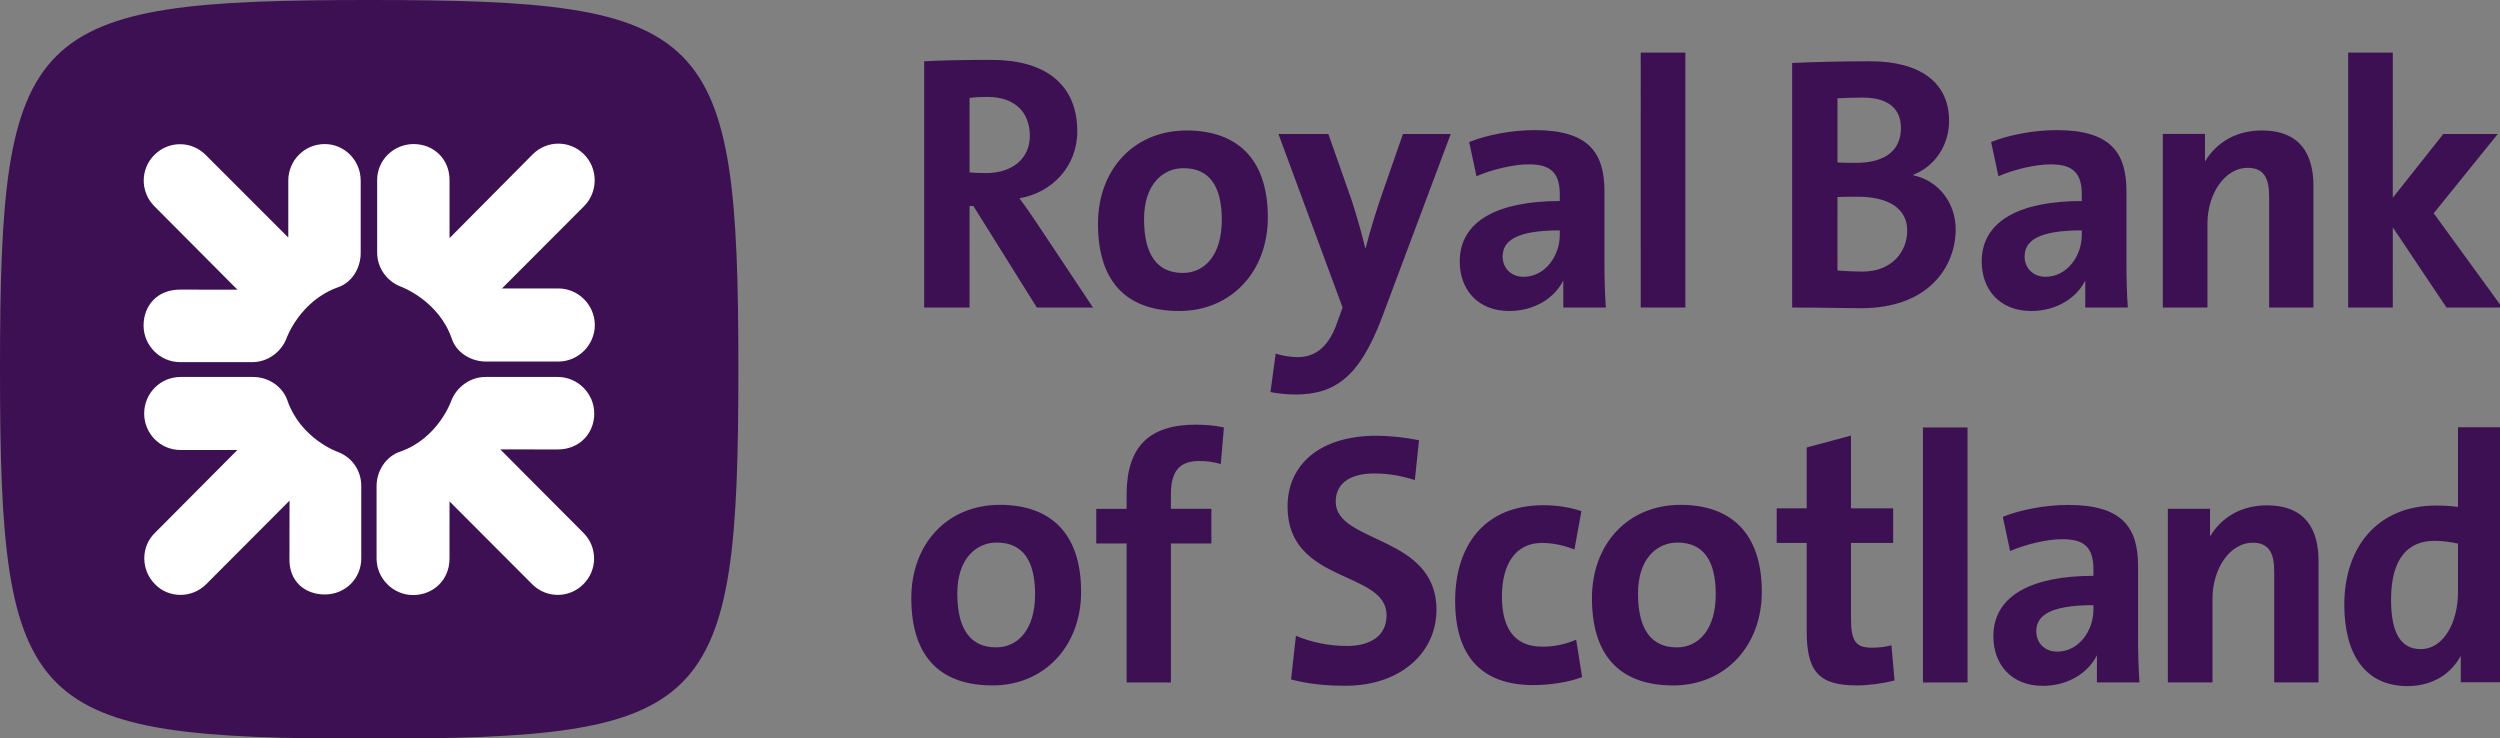
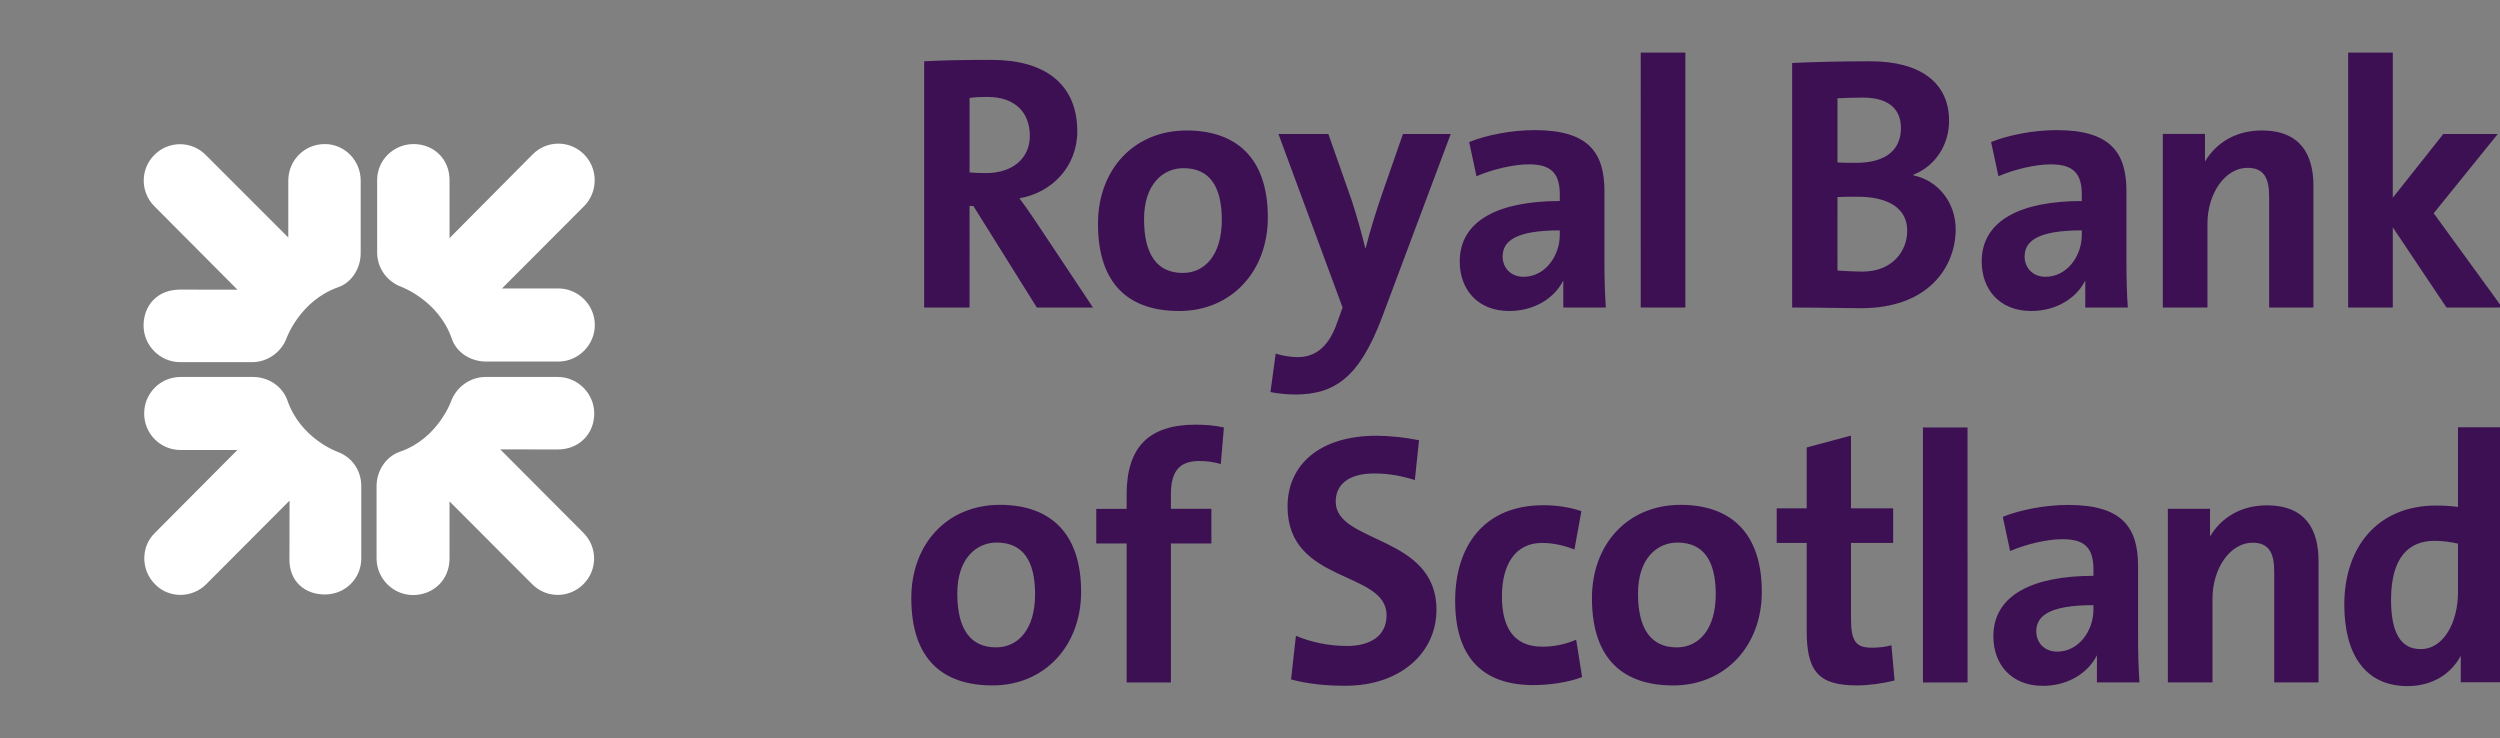
<svg xmlns="http://www.w3.org/2000/svg" xmlns:ns1="http://www.inkscape.org/namespaces/inkscape" xmlns:ns2="http://sodipodi.sourceforge.net/DTD/sodipodi-0.dtd" width="161.917mm" height="47.798mm" viewBox="0 0 161.917 47.798" version="1.1" id="svg5" ns1:version="1.1.2 (b8e25be833, 2022-02-05)" ns2:docname="Royal Bank of Scotland 2023.svg">
  <rect x="0" y="0" width="161.917" height="47.798" fill="#808080" stroke="none" />
  <defs id="defs2" />
  <g ns1:label="Layer 1" ns1:groupmode="layer" id="layer1" transform="translate(-25.201,-95.151)">
    <g id="RBS_Secondary_Horizontal_RGB_NEG" transform="matrix(0.546,0,0,0.546,25.201,95.151)" style="fill:none;fill-rule:evenodd;stroke:none;stroke-width:1">
      <g id="Royal-Bank-Brandmark">
-         <path d="m 87.586,43.811 c 0,40.631 -3.179,43.811 -43.793,43.811 C 3.179,87.622 0,84.442 0,43.811 0,3.18 3.179,0 43.793,0 84.408,0 87.586,3.18 87.586,43.811" id="Squircle" fill="#3c1053" />
        <path d="m 40.08,34.082 c -4.528,1.626 -6.086,6.029 -6.086,6.029 -0.609,1.625 -2.227,2.845 -4.052,2.845 h -8.586 c -2.365,0 -4.325,-1.967 -4.325,-4.335 0,-2.373 1.622,-4.268 4.325,-4.268 l 6.81,0.012 -9.853,-9.899 c -1.686,-1.694 -1.686,-4.404 0,-6.091 1.691,-1.693 4.397,-1.693 6.084,0 l 9.801,9.801 v -6.757 c 0,-2.369 1.893,-4.33 4.325,-4.33 2.37,0 4.262,1.961 4.262,4.33 v 8.599 c 0,1.829 -1.083,3.525 -2.704,4.064 m -1.557,36.435 c -2.362,0 -4.259,-1.563 -4.189,-4.268 l 0.011,-6.865 -9.881,9.91 c -1.688,1.697 -4.461,1.697 -6.082,0 -1.688,-1.688 -1.688,-4.466 0,-6.089 l 9.775,-9.826 h -6.733 c -2.434,0 -4.323,-1.962 -4.323,-4.326 0,-2.373 1.89,-4.337 4.323,-4.337 h 8.583 c 1.824,0 3.448,1.081 4.058,2.709 1.555,4.601 5.944,6.159 5.944,6.159 1.693,0.609 2.843,2.166 2.843,4.063 v 8.603 c 0,2.371 -1.896,4.268 -4.329,4.268 m 27.641,-17.203 -6.823,-0.007 9.863,9.898 c 1.69,1.69 1.69,4.401 0,6.089 -1.686,1.697 -4.394,1.697 -6.082,0 l -9.8,-9.818 v 6.773 c 0,2.577 -1.962,4.336 -4.326,4.336 -2.368,0 -4.327,-1.965 -4.327,-4.336 v -8.603 c 0,-1.829 1.149,-3.522 2.773,-4.063 4.527,-1.557 6.081,-6.024 6.081,-6.024 0.608,-1.622 2.232,-2.843 4.056,-2.843 h 8.585 c 2.368,0 4.326,1.964 4.326,4.337 0,2.364 -1.757,4.261 -4.326,4.261 m 0.068,-10.427 h -8.586 c -1.824,0 -3.515,-1.083 -4.055,-2.709 -1.557,-4.538 -6.015,-6.165 -6.015,-6.165 -1.623,-0.61 -2.84,-2.166 -2.84,-4.065 v -8.598 c 0,-2.368 1.96,-4.261 4.329,-4.261 2.364,0 4.257,1.759 4.257,4.261 l 0.002,6.892 9.865,-9.936 c 1.69,-1.691 4.395,-1.691 6.084,0 1.69,1.688 1.69,4.465 0,6.159 l -9.731,9.752 h 6.691 c 2.365,0 4.324,1.964 4.324,4.335 0,2.37 -1.959,4.335 -4.324,4.335" id="Daisywheel" fill="#ffffff" />
      </g>
      <path d="m 115.008,11.618 c 0.535,-0.087 1.323,-0.123 2.109,-0.123 3.389,0 5.043,1.94 5.043,4.627 0,2.61 -1.987,4.411 -5.211,4.411 -0.826,0 -1.569,-0.038 -1.941,-0.08 z m 0,12.818 h 0.456 l 7.527,12.044 h 6.659 L 123.156,26.714 c -0.664,-0.989 -1.451,-2.159 -2.236,-3.195 3.887,-0.665 6.867,-3.789 6.867,-7.933 0,-5.718 -3.973,-8.482 -10.133,-8.482 -3.23,0 -5.833,0.04 -8.028,0.166 v 29.21 h 5.382 z m 25.29,7.941 c -3.02,0 -4.59,-2.15 -4.59,-6.38 0,-4.222 2.318,-6.049 4.675,-6.049 3.099,0 4.548,2.154 4.548,6.136 0,4.183 -2.026,6.294 -4.633,6.294 m 0.454,-16.899 c -6.245,0 -10.508,4.635 -10.508,11.061 0,7.33 3.809,10.352 9.638,10.352 6.126,0 10.51,-4.638 10.51,-11.101 0,-7.084 -3.765,-10.312 -9.64,-10.312 m 23.188,22.164 8.147,-21.749 h -5.668 l -2.438,7.002 c -0.662,1.901 -1.533,4.681 -1.986,6.543 h -0.044 c -0.453,-1.862 -1.031,-3.893 -1.611,-5.675 l -2.771,-7.87 h -5.92 l 7.612,20.587 -0.662,1.824 c -1.116,3.228 -2.933,4.057 -4.67,4.057 -0.87,0 -1.82,-0.164 -2.604,-0.415 l -0.622,4.559 c 0.785,0.167 2.024,0.291 2.895,0.291 4.755,0 7.653,-2.031 10.341,-9.154 m 21.084,-10.316 v 0.542 c 0,2.483 -1.732,4.965 -4.299,4.965 -1.533,0 -2.48,-1.081 -2.48,-2.401 0,-1.778 1.447,-3.106 6.779,-3.106 m -5.991,9.565 c 2.914,0 5.325,-1.469 6.407,-3.617 v 3.206 h 5.047 c -0.122,-1.695 -0.165,-3.647 -0.165,-5.3 v -8.495 c 0,-4.599 -1.9,-7.251 -8.268,-7.251 -2.778,0 -5.713,0.583 -7.779,1.413 l 0.867,4.057 c 1.819,-0.791 4.344,-1.409 6.206,-1.409 2.73,0 3.678,1.117 3.678,3.608 v 0.743 c -7.195,0 -11.87,2.277 -11.87,7.168 0,3.356 2.156,5.877 5.879,5.877 m 15.59,-0.411 h 5.296 V 6.236 h -5.296 z m 23.339,-13.108 c 0.58,-0.039 1.983,-0.039 2.358,-0.039 3.682,0 5.916,1.374 5.916,4.027 0,2.444 -1.782,4.855 -5.298,4.855 -0.994,0 -2.315,-0.085 -2.977,-0.127 z m 0,-11.712 c 0.867,-0.041 1.861,-0.084 3.019,-0.084 3.267,0 4.509,1.542 4.509,3.613 0,2.486 -1.658,4.126 -5.338,4.126 -0.865,0 -1.528,0 -2.19,-0.044 z M 231.984,27.192 c 0,-3.109 -2.026,-5.762 -5.004,-6.388 v -0.084 c 2.686,-1.075 4.219,-3.625 4.219,-6.401 0,-4.471 -3.351,-7.051 -9.348,-7.051 -3.394,0 -6.907,0.085 -9.265,0.204 V 36.48 c 3.517,0 6.285,0.081 8.149,0.081 8.183,0 11.249,-5.058 11.249,-9.369 z m 14.96,0.676 c 0,2.482 -1.737,4.965 -4.301,4.965 -1.531,0 -2.482,-1.081 -2.482,-2.402 0,-1.778 1.443,-3.105 6.783,-3.105 z m -11.873,3.146 c 0,3.355 2.152,5.876 5.879,5.876 2.914,0 5.328,-1.469 6.407,-3.619 v 3.209 h 5.047 c -0.125,-1.695 -0.163,-3.647 -0.163,-5.3 v -8.495 c 0,-4.598 -1.904,-7.25 -8.274,-7.25 -2.77,0 -5.708,0.583 -7.781,1.412 l 0.87,4.057 c 1.822,-0.791 4.343,-1.408 6.203,-1.408 2.733,0 3.685,1.116 3.685,3.608 v 0.742 c -7.195,0 -11.873,2.277 -11.873,7.169 z m 26.777,-4.476 c 0,-3.608 2.107,-6.63 4.756,-6.63 1.986,0 2.563,1.284 2.563,3.398 V 36.479 h 5.252 V 22.019 c 0,-3.604 -1.486,-6.542 -6.122,-6.542 -3.148,0 -5.443,1.51 -6.741,3.688 v -3.274 h -5.003 V 36.479 h 5.295 z m 21.987,0.427 6.369,9.515 h 6.615 l -8.13,-11.184 7.598,-9.404 h -6.457 l -5.996,7.563 V 6.237 h -5.295 V 36.48 h 5.295 z M 118.149,76.79 c -3.019,0 -4.595,-2.159 -4.595,-6.379 0,-4.229 2.318,-6.053 4.678,-6.053 3.103,0 4.552,2.154 4.552,6.135 0,4.18 -2.029,6.298 -4.634,6.298 m 0.453,-16.907 c -6.244,0 -10.504,4.642 -10.504,11.065 0,7.334 3.808,10.356 9.637,10.356 6.12,0 10.506,-4.641 10.506,-11.102 0,-7.084 -3.764,-10.319 -9.638,-10.319 m 15.038,-1.22 v 1.695 h -3.602 v 4.105 h 3.602 v 16.487 h 5.251 V 64.463 h 4.801 v -4.105 h -4.801 v -1.739 c 0,-2.731 1.032,-3.934 3.351,-3.934 0.78,0 1.736,0.083 2.565,0.374 l 0.371,-4.351 c -1.078,-0.248 -2.234,-0.335 -3.351,-0.335 -5.624,0 -8.188,2.738 -8.188,8.29 m 24.8,0.851 c 0,-1.985 1.447,-3.353 4.589,-3.353 1.654,0 3.268,0.289 4.801,0.784 l 0.493,-4.725 c -1.57,-0.33 -3.517,-0.531 -5.043,-0.531 -6.745,0 -10.551,3.435 -10.551,8.406 0,9.199 11.745,7.538 11.745,12.881 0,2.613 -2.148,3.649 -4.673,3.649 -2.231,0 -4.301,-0.46 -6.079,-1.205 l -0.577,5.176 c 1.86,0.501 3.972,0.75 6.452,0.75 6.453,0 10.797,-3.855 10.797,-9.031 0,-8.864 -11.953,-7.827 -11.953,-12.8 m 24.512,17.195 c -3.515,0 -4.794,-2.445 -4.794,-5.965 0,-3.817 1.61,-6.343 4.753,-6.343 1.365,0 2.729,0.328 3.846,0.784 l 0.826,-4.554 c -1.322,-0.458 -2.937,-0.704 -4.507,-0.704 -7.114,0 -10.467,4.927 -10.467,11.35 0,7.004 3.561,9.986 9.265,9.986 1.988,0 4.18,-0.335 5.794,-0.951 l -0.705,-4.438 c -1.199,0.542 -2.604,0.835 -4.012,0.835 m 15.94,0.081 c -3.022,0 -4.593,-2.159 -4.593,-6.379 0,-4.229 2.313,-6.053 4.676,-6.053 3.101,0 4.548,2.154 4.548,6.135 0,4.18 -2.025,6.298 -4.632,6.298 m 0.454,-16.907 c -6.244,0 -10.508,4.642 -10.508,11.065 0,7.334 3.808,10.356 9.639,10.356 6.124,0 10.509,-4.641 10.509,-11.102 0,-7.084 -3.768,-10.319 -9.64,-10.319 M 222.002,76.829 c -1.821,0 -2.437,-0.747 -2.437,-3.399 v -9.029 h 5.003 v -4.104 h -5.003 V 51.673 l -5.255,1.406 v 7.218 h -3.558 v 4.104 h 3.558 v 10.437 c 0,4.808 1.407,6.465 5.955,6.465 1.447,0 3.146,-0.246 4.47,-0.581 l -0.374,-4.183 c -0.703,0.206 -1.487,0.29 -2.359,0.29 m 6.098,4.122 h 5.291 V 50.704 h -5.291 z m 20.224,-8.628 c 0,2.489 -1.735,4.974 -4.297,4.974 -1.532,0 -2.484,-1.08 -2.484,-2.407 0,-1.778 1.446,-3.106 6.781,-3.106 z m 5.294,-5.18 c 0,-4.596 -1.9,-7.247 -8.273,-7.247 -2.767,0 -5.706,0.58 -7.773,1.409 l 0.867,4.057 c 1.824,-0.784 4.342,-1.405 6.204,-1.405 2.733,0 3.681,1.115 3.681,3.603 v 0.746 c -7.197,0 -11.869,2.281 -11.869,7.166 0,3.359 2.152,5.884 5.871,5.884 2.922,0 5.34,-1.48 6.413,-3.628 v 3.215 h 5.048 c -0.124,-1.702 -0.169,-3.646 -0.169,-5.301 z m 15.281,-7.199 c -3.151,0 -5.449,1.515 -6.744,3.692 v -3.279 h -5.003 v 20.593 h 5.295 v -9.942 c 0,-3.605 2.109,-6.631 4.754,-6.631 1.986,0 2.566,1.283 2.566,3.395 v 13.178 h 5.255 V 66.491 c 0,-3.605 -1.489,-6.547 -6.123,-6.547 m 22.669,10.299 c 0,3.519 -1.657,6.753 -4.427,6.753 -2.399,0 -3.514,-1.992 -3.514,-5.843 0,-5.099 2.149,-7.001 5.169,-7.001 0.908,0 1.823,0.124 2.772,0.332 z m 0,-19.561 v 9.451 c -0.909,-0.128 -1.735,-0.165 -2.604,-0.165 -6.829,0 -10.882,4.801 -10.882,11.765 0,5.881 2.484,9.651 7.489,9.651 2.999,0 5.198,-1.477 6.326,-3.595 v 3.14 h 4.925 V 50.683 Z" id="Royal-Bank-Wordmark" fill="#ffffff" style="fill:#3c1053;fill-opacity:1" />
    </g>
  </g>
</svg>